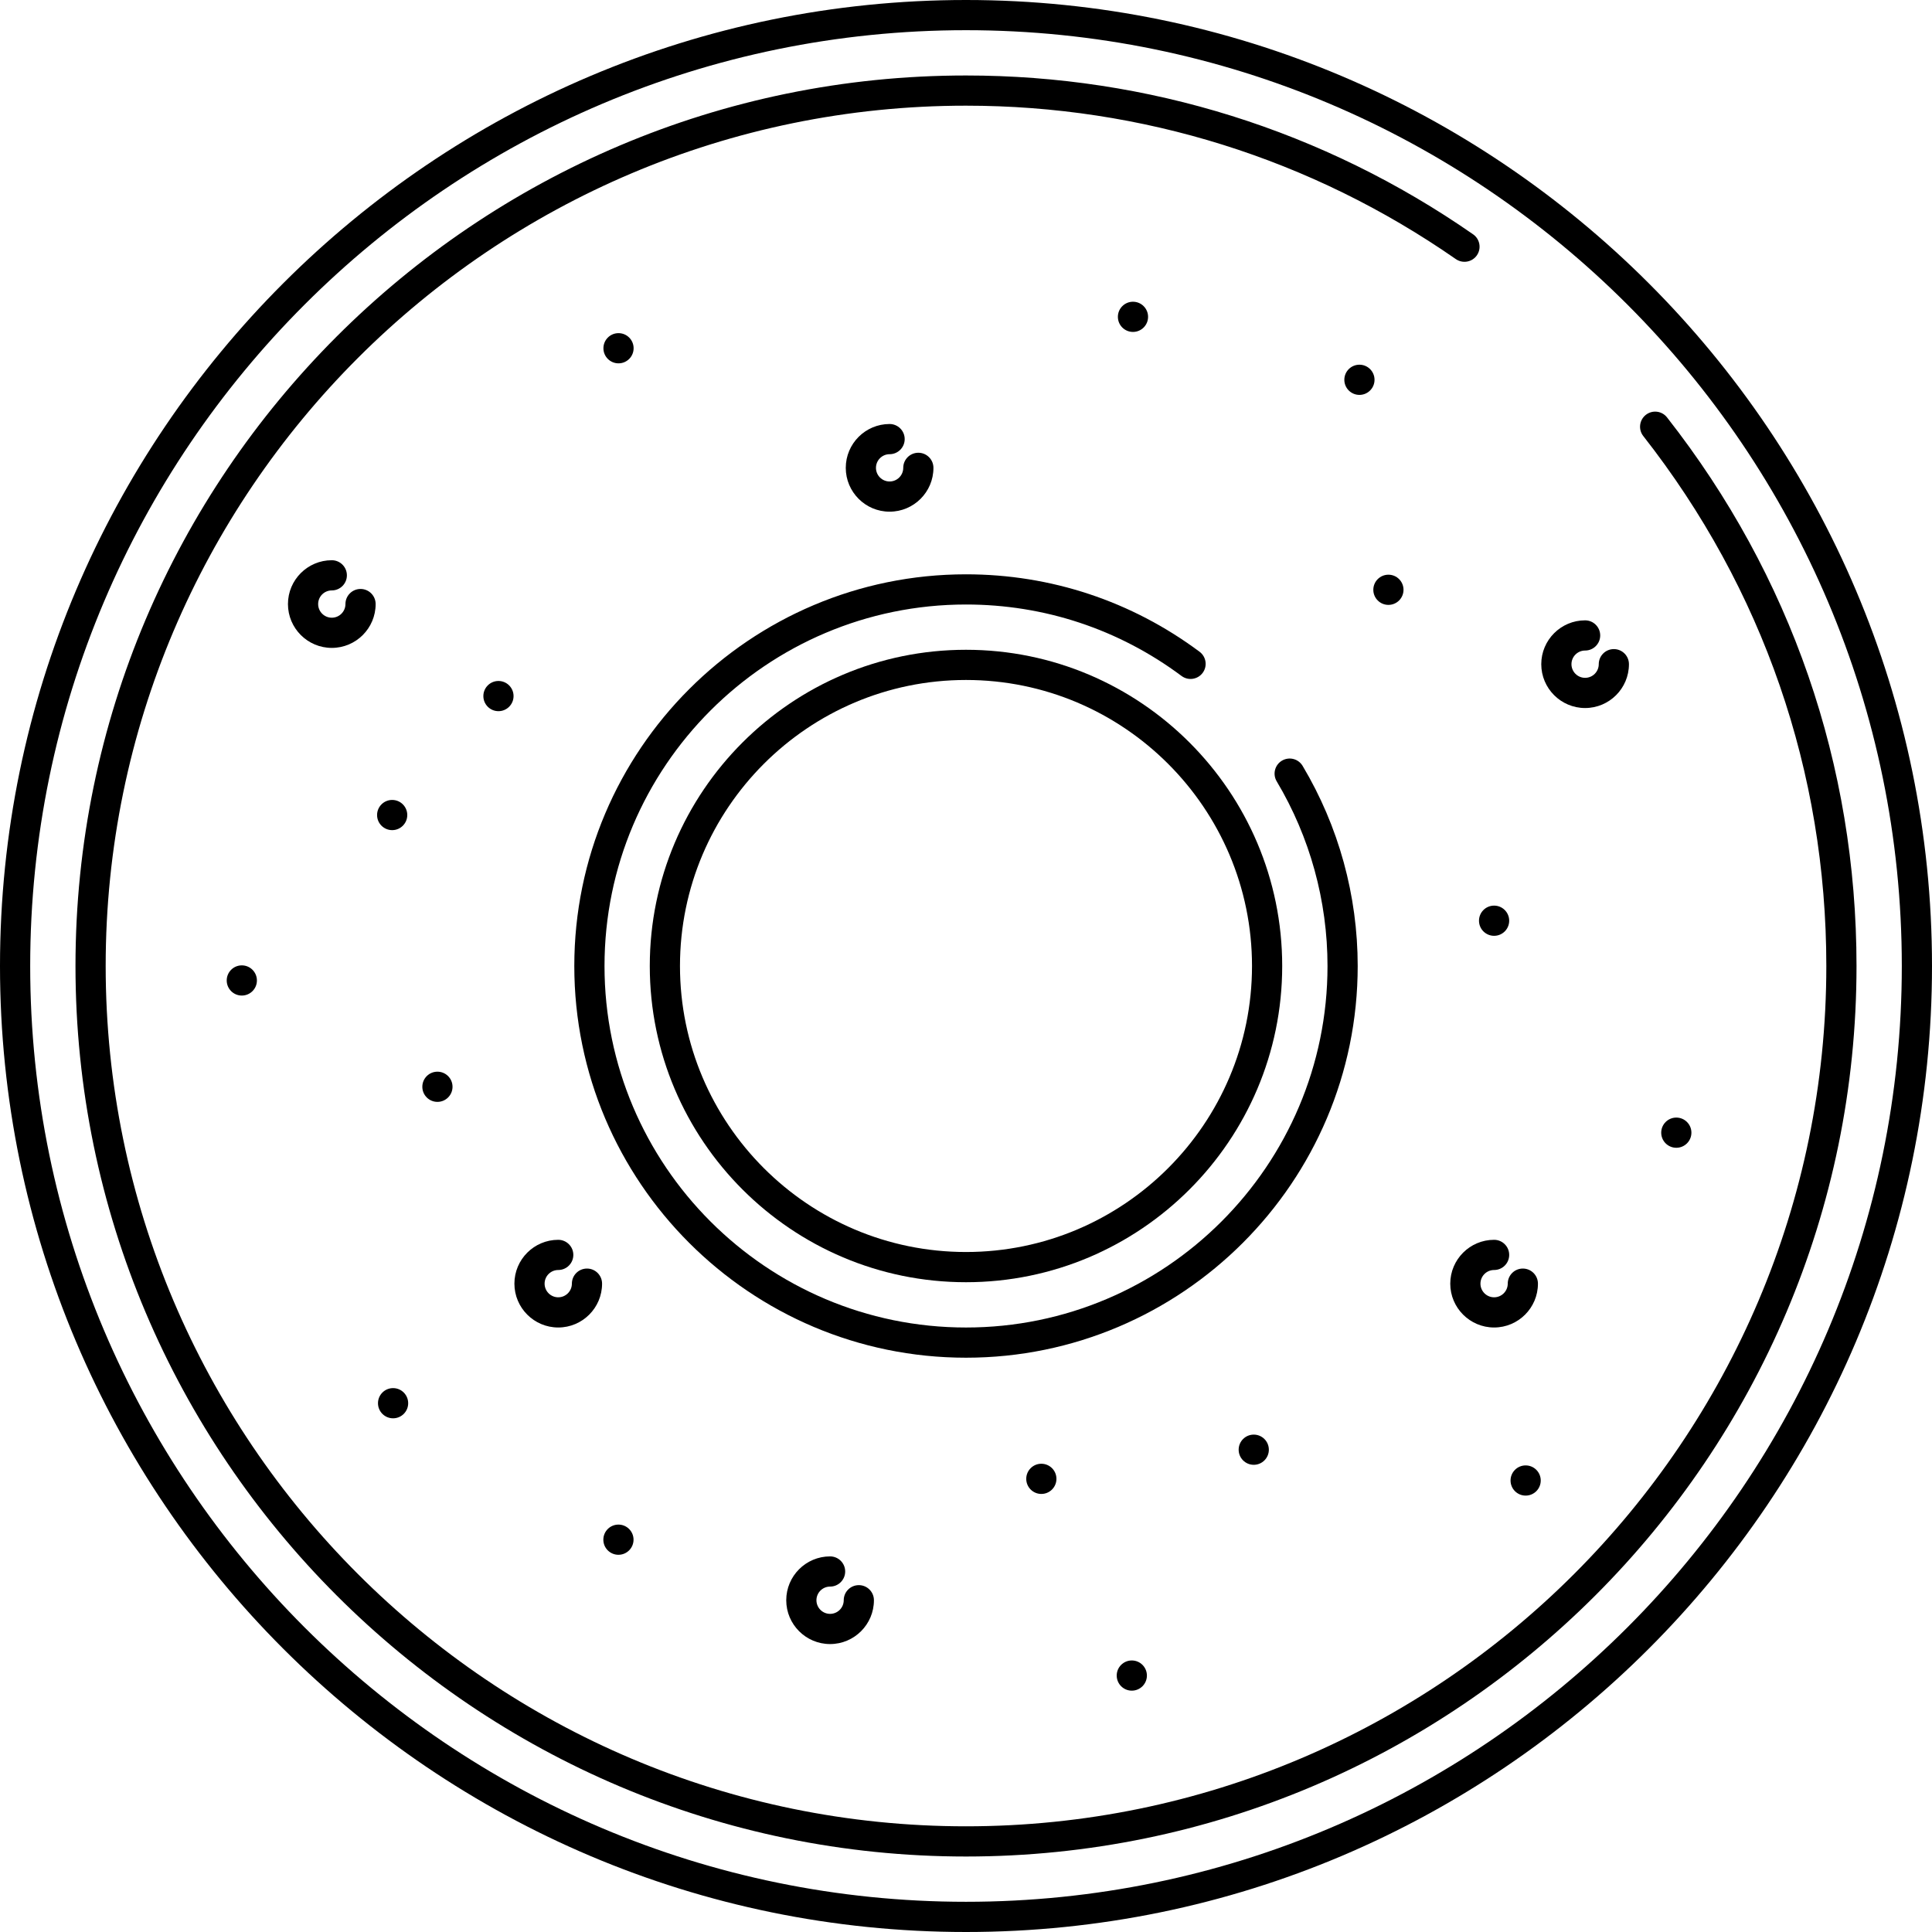
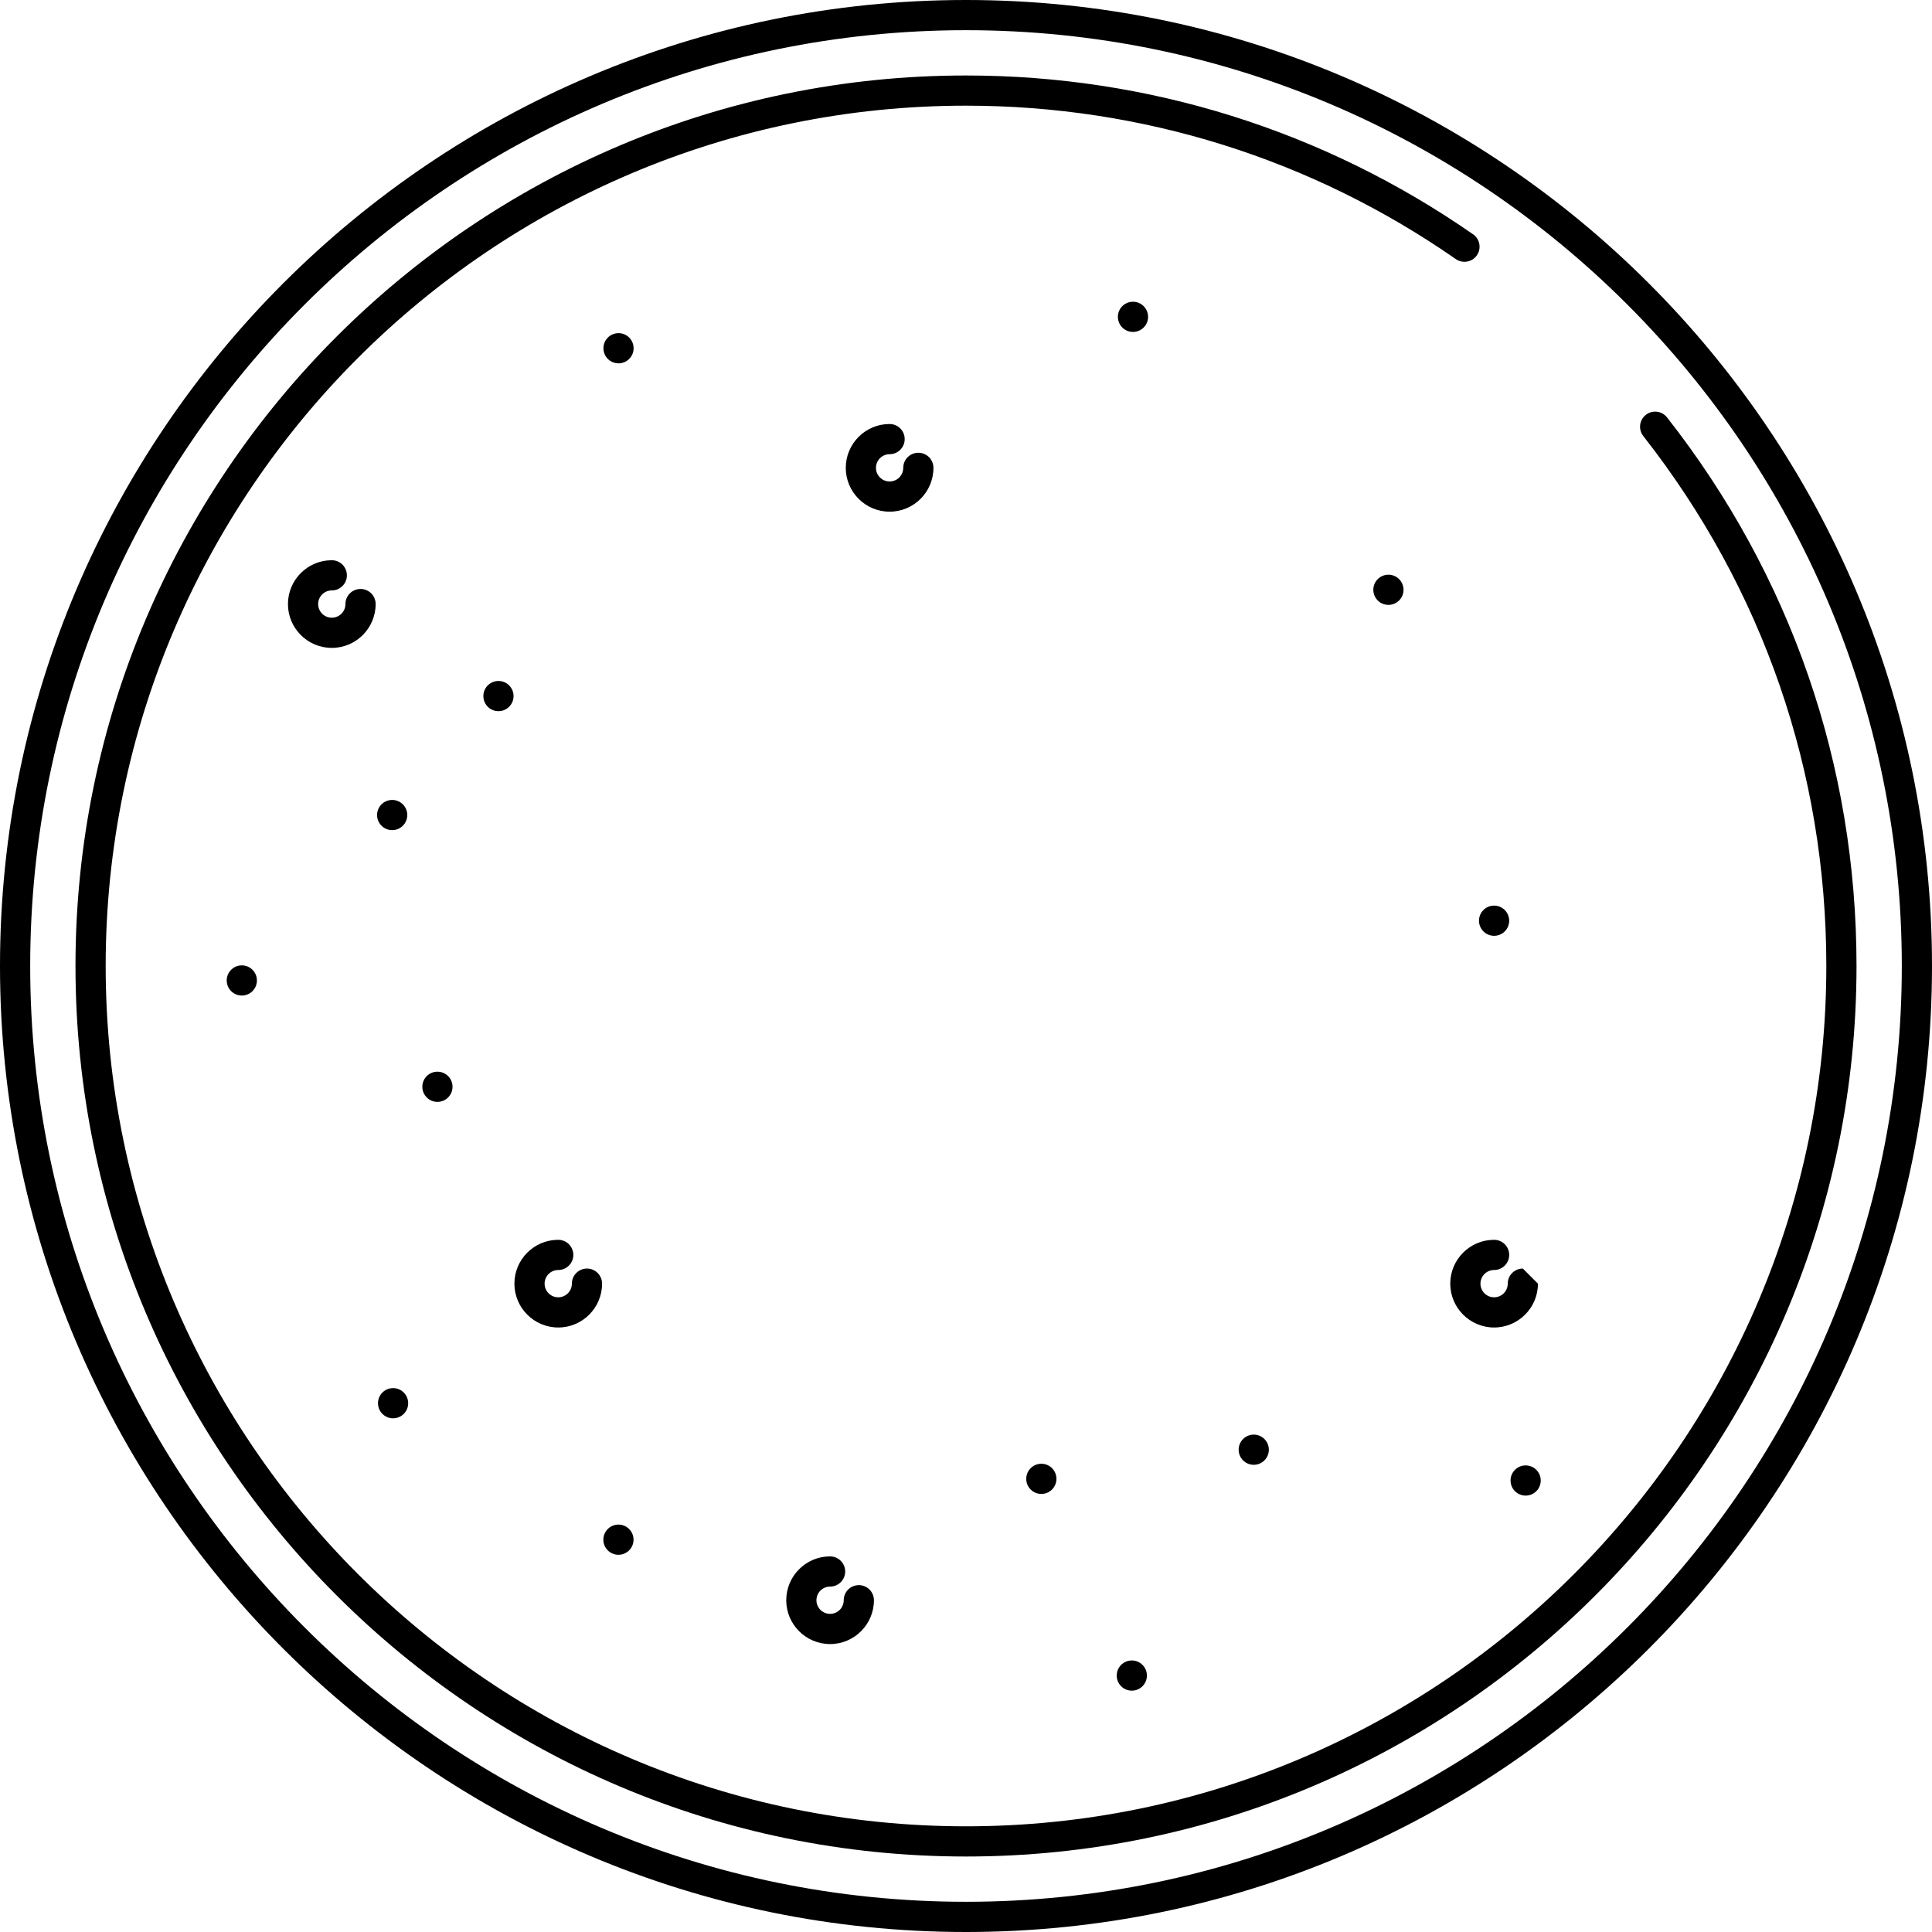
<svg xmlns="http://www.w3.org/2000/svg" version="1.1" id="Layer_1" x="0px" y="0px" viewBox="0 0 511.896 511.896" style="enable-background:new 0 0 511.896 511.896;" xml:space="preserve">
  <g>
    <g>
      <path d="M227.552,419.992c-2.212,0-4,1.792-4,4c0,1.992-1.62,3.612-3.616,3.612c-1.996,0-3.616-1.62-3.616-3.612    s1.62-3.616,3.616-3.616c2.212,0,4-1.792,4-4s-1.788-4-4-4c-6.404,0-11.616,5.208-11.616,11.616    c0,6.404,5.208,11.612,11.616,11.612c6.408,0,11.616-5.212,11.616-11.612C231.552,421.784,229.764,419.992,227.552,419.992z" />
    </g>
  </g>
  <g>
    <g>
      <path d="M155.524,336.112c-2.212,0-4,1.792-4,4c0,1.992-1.62,3.616-3.616,3.616c-1.992,0-3.612-1.624-3.612-3.616    s1.62-3.616,3.612-3.616c2.212,0,4-1.792,4-4s-1.788-4-4-4c-6.4,0-11.612,5.212-11.612,11.616s5.208,11.616,11.612,11.616    c6.408,0,11.62-5.212,11.616-11.616C159.524,337.904,157.736,336.112,155.524,336.112z" />
    </g>
  </g>
  <g>
    <g>
-       <path d="M403.488,336.112c-2.212,0-4,1.792-4,4c0,1.992-1.62,3.616-3.616,3.616c-1.996,0-3.616-1.624-3.616-3.616    s1.62-3.616,3.616-3.616c2.212,0,4-1.792,4-4s-1.788-4-4-4c-6.404,0-11.616,5.212-11.616,11.616s5.208,11.616,11.616,11.616    c6.408,0,11.62-5.212,11.616-11.616C407.488,337.904,405.7,336.112,403.488,336.112z" />
+       <path d="M403.488,336.112c-2.212,0-4,1.792-4,4c0,1.992-1.62,3.616-3.616,3.616c-1.996,0-3.616-1.624-3.616-3.616    s1.62-3.616,3.616-3.616c2.212,0,4-1.792,4-4s-1.788-4-4-4c-6.404,0-11.616,5.212-11.616,11.616s5.208,11.616,11.616,11.616    c6.408,0,11.62-5.212,11.616-11.616z" />
    </g>
  </g>
  <g>
    <g>
-       <path d="M427.6,171.98c-2.212,0-4,1.792-4,4c0,1.992-1.62,3.616-3.616,3.616c-1.996,0-3.616-1.624-3.616-3.616    s1.62-3.616,3.616-3.616c2.212,0,4-1.792,4-4c0-2.208-1.788-4-4-4c-6.404,0-11.616,5.212-11.616,11.616    s5.208,11.616,11.616,11.616c6.404,0,11.616-5.212,11.616-11.616C431.6,173.772,429.812,171.98,427.6,171.98z" />
-     </g>
+       </g>
  </g>
  <g>
    <g>
      <path d="M243.32,119.96c-2.212,0-4,1.792-4,4c0,1.992-1.62,3.612-3.616,3.612c-1.992,0-3.612-1.62-3.612-3.612    c0-1.992,1.62-3.616,3.612-3.616c2.212,0,4-1.792,4-4s-1.788-4-4-4c-6.4,0-11.612,5.208-11.612,11.616    c0,6.404,5.208,11.612,11.612,11.612c6.408,0,11.62-5.208,11.616-11.612C247.32,121.752,245.532,119.96,243.32,119.96z" />
    </g>
  </g>
  <g>
    <g>
      <path d="M95.528,156.048c-2.212,0-4,1.792-4,4c0,1.992-1.62,3.616-3.616,3.616c-1.996,0-3.616-1.62-3.616-3.616    c0-1.992,1.62-3.612,3.616-3.612c2.212,0,4-1.792,4-4c0-2.208-1.788-4-4-4c-6.404,0-11.616,5.208-11.616,11.612    s5.208,11.616,11.616,11.616c6.408,0,11.62-5.212,11.616-11.616C99.528,157.84,97.74,156.048,95.528,156.048z" />
    </g>
  </g>
  <g>
    <g>
      <circle cx="300.19" cy="83.948" r="4" />
    </g>
  </g>
  <g>
    <g>
      <circle cx="163.88" cy="92.27" r="4" />
    </g>
  </g>
  <g>
    <g>
      <circle cx="132.07" cy="184.43" r="4" />
    </g>
  </g>
  <g>
    <g>
      <circle cx="64.07" cy="259.78" r="4" />
    </g>
  </g>
  <g>
    <g>
      <circle cx="103.91" cy="215.95" r="4" />
    </g>
  </g>
  <g>
    <g>
      <circle cx="115.9" cy="287.95" r="4" />
    </g>
  </g>
  <g>
    <g>
      <circle cx="104.15" cy="371.79" r="4" />
    </g>
  </g>
  <g>
    <g>
      <circle cx="163.86" cy="407.95" r="4" />
    </g>
  </g>
  <g>
    <g>
      <circle cx="332.19" cy="384.11" r="4" />
    </g>
  </g>
  <g>
    <g>
      <circle cx="299.88" cy="443.95" r="4" />
    </g>
  </g>
  <g>
    <g>
      <circle cx="275.91" cy="391.83" r="4" />
    </g>
  </g>
  <g>
    <g>
-       <circle cx="444.15" cy="300.11" r="4" />
-     </g>
+       </g>
  </g>
  <g>
    <g>
      <circle cx="395.87" cy="243.95" r="4" />
    </g>
  </g>
  <g>
    <g>
      <circle cx="404.23" cy="392.27" r="4" />
    </g>
  </g>
  <g>
    <g>
      <circle cx="367.87" cy="156.27" r="4" />
    </g>
  </g>
  <g>
    <g>
-       <circle cx="360.19" cy="100.63" r="4" />
-     </g>
+       </g>
  </g>
  <g>
    <g>
-       <path d="M255.944,172.164c-46.196,0-83.78,37.584-83.78,83.784s37.584,83.784,83.78,83.784c46.2,0,83.784-37.584,83.784-83.784    S302.144,172.164,255.944,172.164z M255.944,331.728c-41.784,0-75.78-33.996-75.78-75.78s33.996-75.784,75.78-75.784    c41.788,0,75.784,34,75.784,75.784S297.732,331.728,255.944,331.728z" />
-     </g>
+       </g>
  </g>
  <g>
    <g>
      <path d="M255.944,0C114.816,0,0,114.816,0,255.948s114.816,255.948,255.944,255.948c141.132,0,255.952-114.816,255.952-255.948    C511.896,114.82,397.076,0,255.944,0z M255.944,503.892C119.228,503.892,8,392.664,8,255.948S119.224,8,255.944,8    c136.724,0,247.952,111.232,247.952,247.948S392.668,503.892,255.944,503.892z" />
    </g>
  </g>
  <g>
    <g>
      <path d="M441.692,110.596c-1.36-1.74-3.868-2.044-5.616-0.68c-1.74,1.364-2.044,3.876-0.68,5.616    c31.732,40.46,48.5,89.012,48.5,140.416c0,125.688-102.256,227.944-227.952,227.944C130.252,483.892,28,381.636,28,255.948    S130.252,28,255.944,28c46.656,0,91.54,14.06,129.792,40.652c1.82,1.256,4.312,0.812,5.572-1c1.26-1.816,0.812-4.308-1-5.568    C350.7,34.552,304.24,20,255.944,20C125.844,20,20,125.844,20,255.948s105.844,235.948,235.944,235.948    c130.104,0,235.952-105.844,235.952-235.948C491.896,202.74,474.536,152.476,441.692,110.596z" />
    </g>
  </g>
  <g>
    <g>
-       <path d="M345.14,202.932c-1.128-1.896-3.572-2.52-5.484-1.388c-1.896,1.132-2.516,3.588-1.384,5.484    c8.804,14.76,13.46,31.676,13.46,48.924c0,52.812-42.968,95.78-95.784,95.78c-52.812,0-95.78-42.964-95.78-95.78    c0-52.816,42.968-95.784,95.78-95.784c20.736,0,40.484,6.544,57.108,18.932c1.78,1.324,4.276,0.952,5.596-0.816    s0.952-4.276-0.816-5.596c-18.016-13.424-39.42-20.52-61.892-20.52c-57.224,0-103.78,46.556-103.78,103.784    c0,57.224,46.552,103.78,103.78,103.78c57.228,0,103.784-46.556,103.788-103.78C359.732,237.264,354.688,218.932,345.14,202.932z" />
-     </g>
+       </g>
  </g>
  <g>
</g>
  <g>
</g>
  <g>
</g>
  <g>
</g>
  <g>
</g>
  <g>
</g>
  <g>
</g>
  <g>
</g>
  <g>
</g>
  <g>
</g>
  <g>
</g>
  <g>
</g>
  <g>
</g>
  <g>
</g>
  <g>
</g>
</svg>